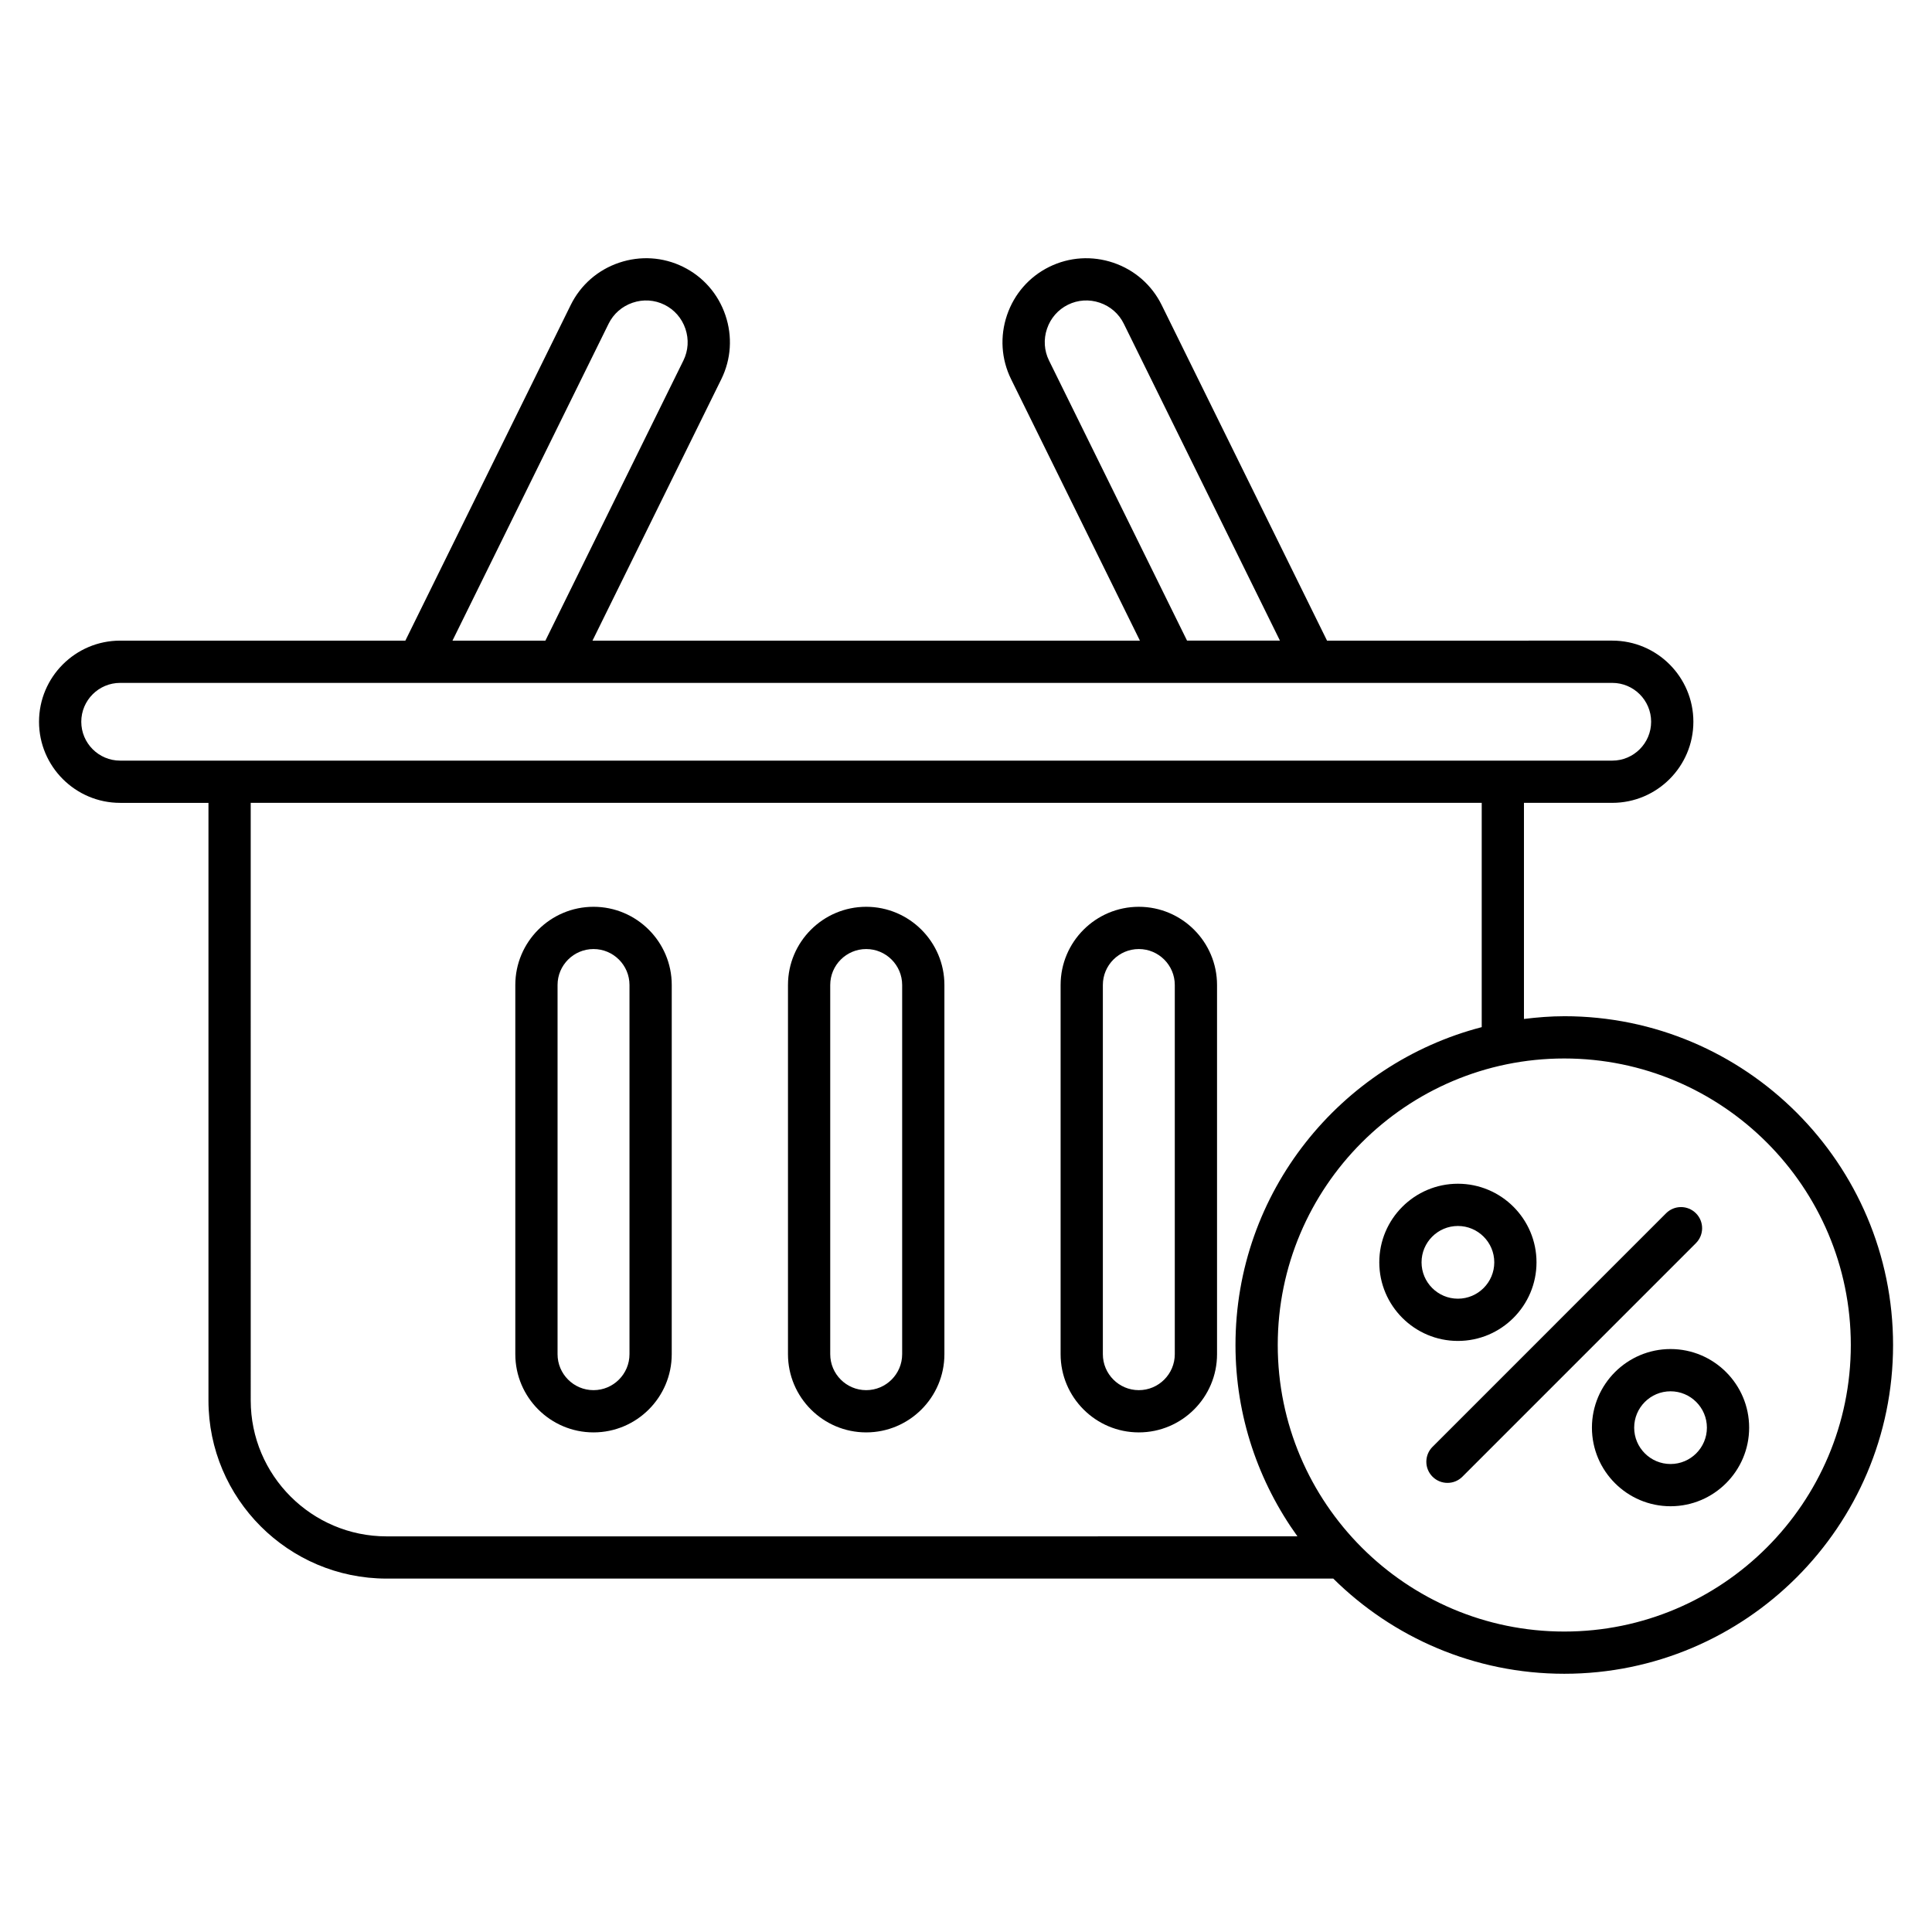
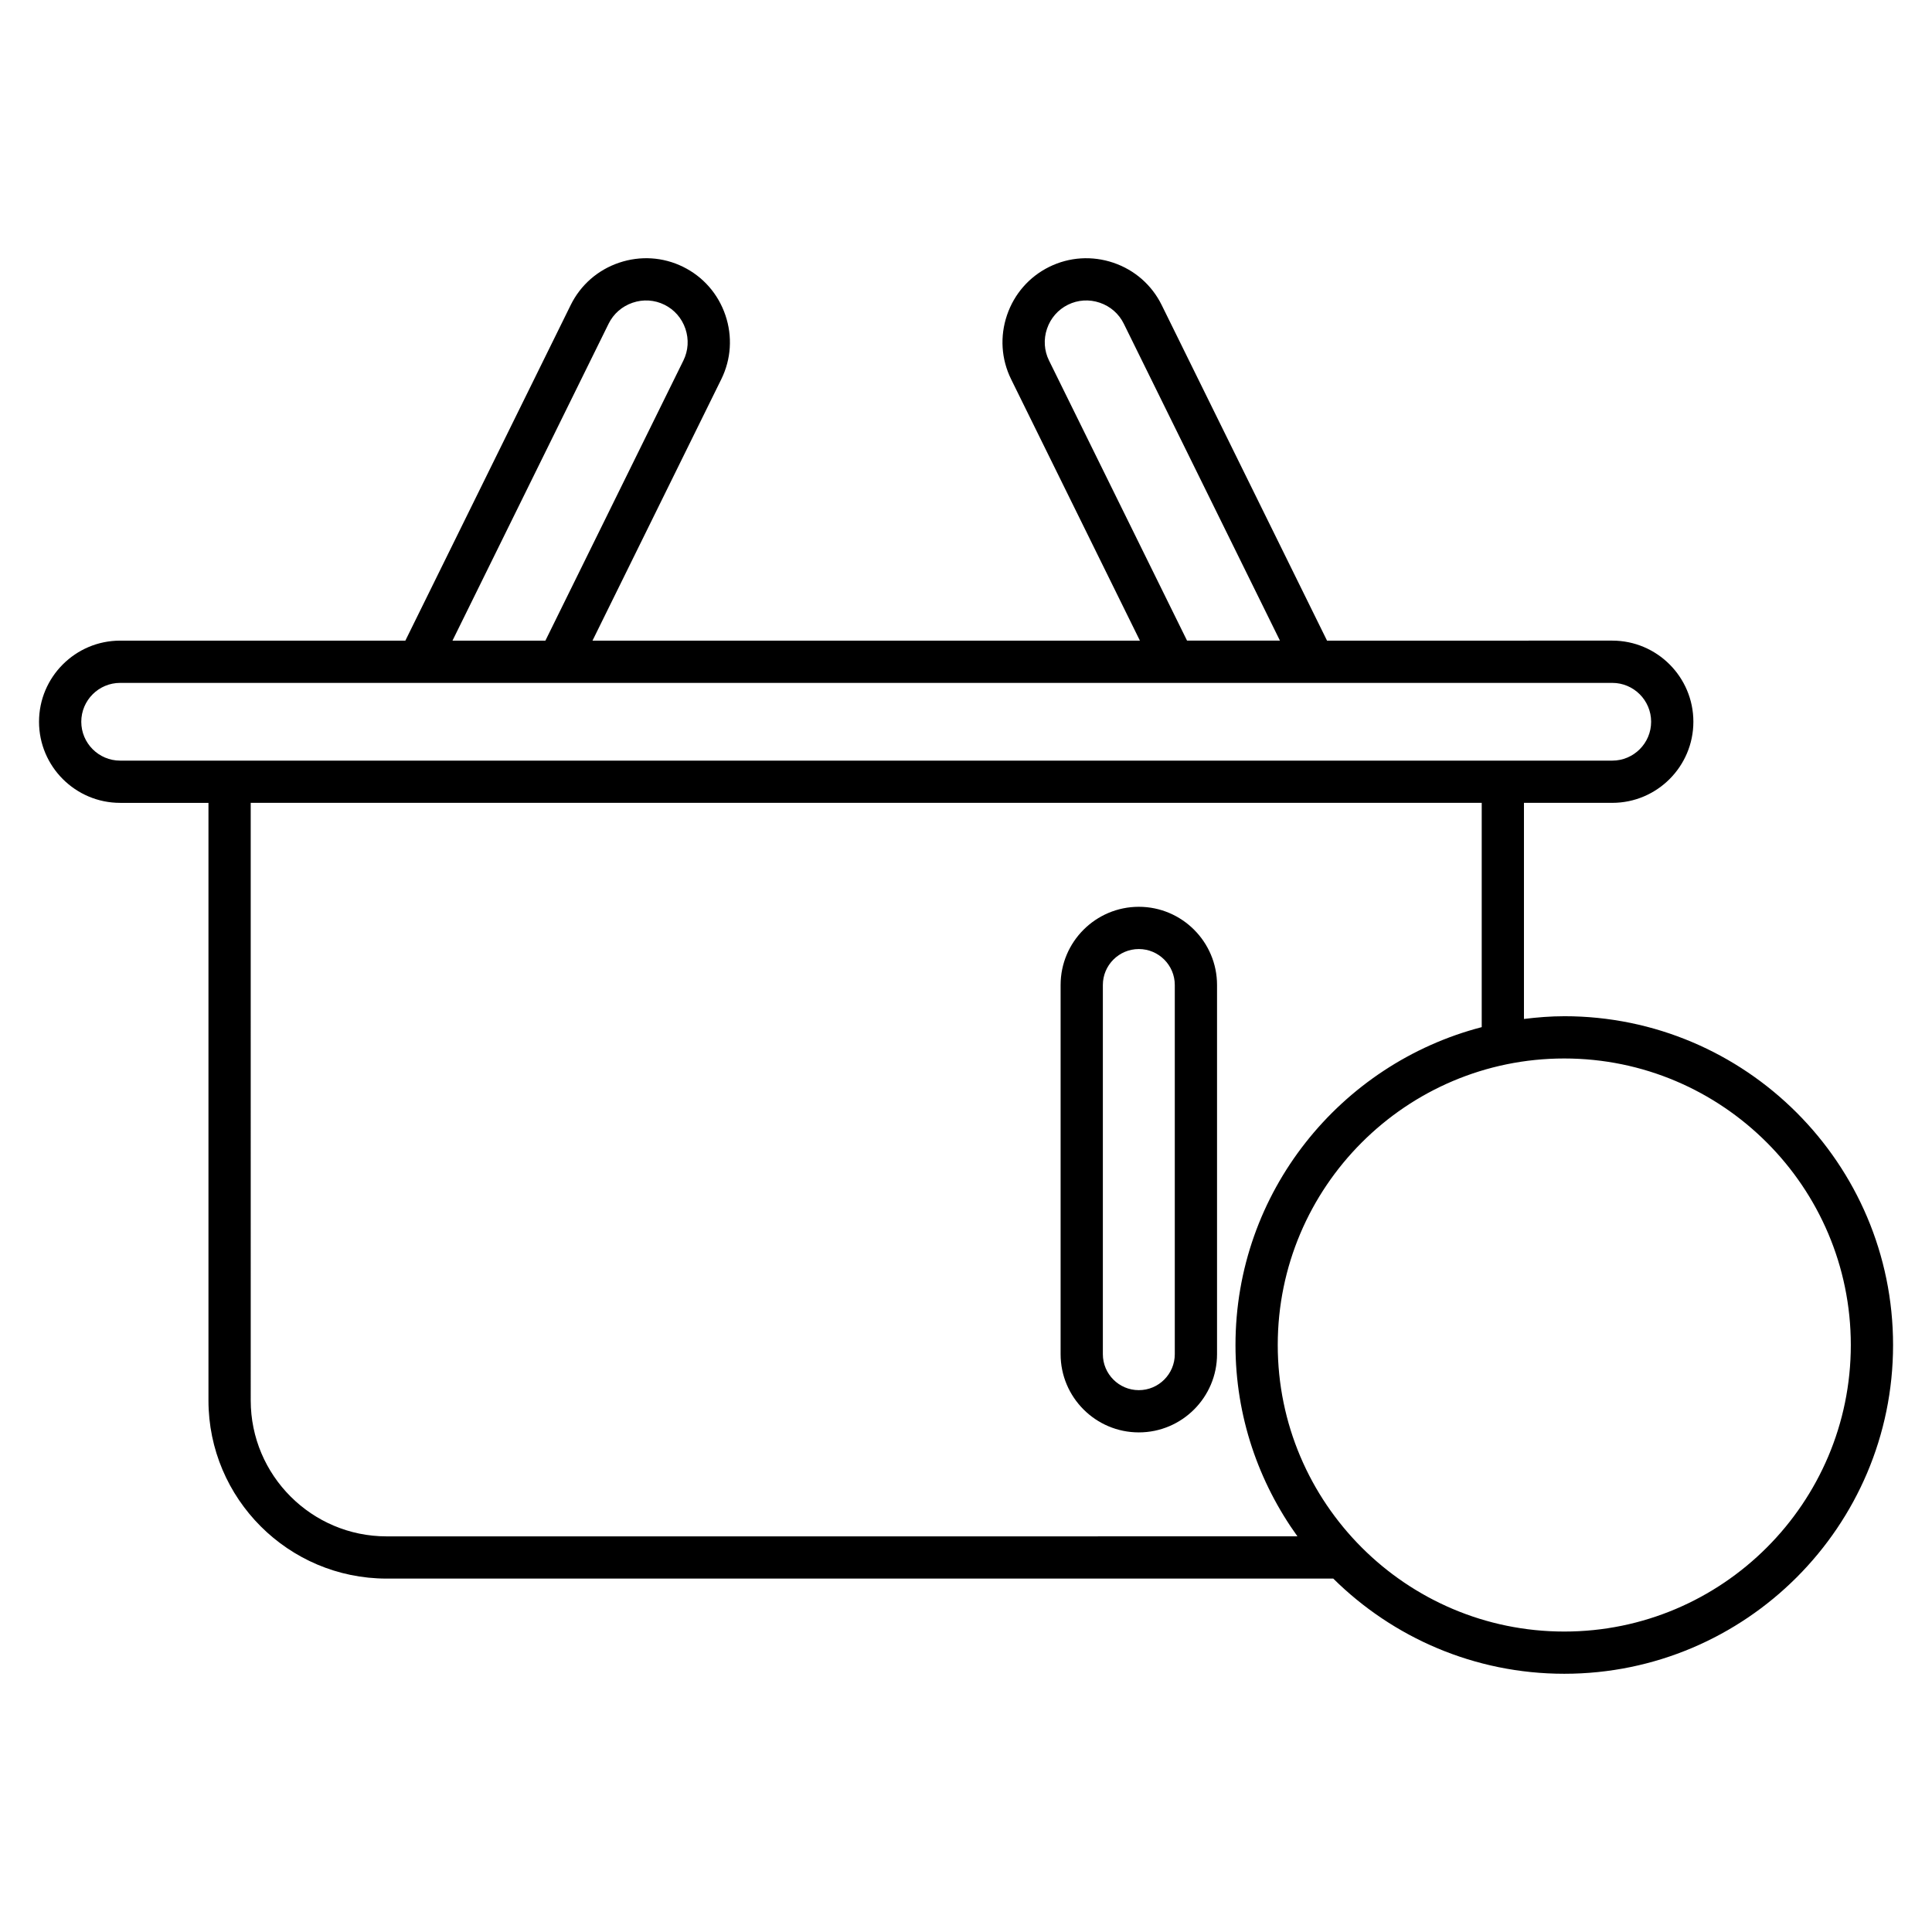
<svg xmlns="http://www.w3.org/2000/svg" fill="#000000" width="800px" height="800px" version="1.1" viewBox="144 144 512 512">
  <g>
-     <path d="m373.55 384.31c-11.43 0-20.727 9.297-20.727 20.723v97.836c0 11.43 9.297 20.73 20.727 20.73s20.727-9.297 20.727-20.73v-97.832c0-11.426-9.301-20.727-20.727-20.727zm9.531 118.56c0 5.258-4.273 9.535-9.531 9.535s-9.531-4.273-9.531-9.535v-97.836c0-5.254 4.273-9.527 9.531-9.527s9.531 4.273 9.531 9.527z" />
    <path d="m445.8 384.31c-11.43 0-20.727 9.297-20.727 20.723v97.836c0 11.43 9.297 20.73 20.727 20.73s20.727-9.297 20.727-20.73v-97.832c0-11.426-9.301-20.727-20.727-20.727zm9.531 118.56c0 5.258-4.273 9.535-9.531 9.535s-9.531-4.273-9.531-9.535v-97.836c0-5.254 4.273-9.527 9.531-9.527s9.531 4.273 9.531 9.527z" />
-     <path d="m301.29 384.31c-11.43 0-20.727 9.297-20.727 20.723v97.836c0 11.43 9.297 20.73 20.727 20.73 11.43 0 20.727-9.297 20.727-20.73l0.004-97.832c0-11.426-9.301-20.727-20.73-20.727zm9.531 118.56c0 5.258-4.273 9.535-9.531 9.535-5.258 0-9.531-4.273-9.531-9.535v-97.836c0-5.254 4.273-9.527 9.531-9.527 5.258 0 9.531 4.273 9.531 9.527z" />
    <path d="m558.54 413.31c-3.621 0-7.168 0.293-10.676 0.723v-57.27h23.406c11.852 0 21.492-9.645 21.492-21.496s-9.641-21.496-21.492-21.496l-75.594 0.004-43.82-88.941c-2.617-5.309-7.164-9.293-12.801-11.207-5.644-1.906-11.664-1.523-16.98 1.086-5.312 2.617-9.293 7.168-11.211 12.805-1.914 5.637-1.527 11.664 1.09 16.98l34.133 69.277h-145.07l34.133-69.277c2.617-5.312 3.004-11.344 1.086-16.98-1.918-5.637-5.894-10.184-11.211-12.805-5.309-2.613-11.332-2.996-16.98-1.086-5.637 1.914-10.184 5.898-12.801 11.207l-43.82 88.941h-75.586c-11.852 0-21.496 9.645-21.496 21.496 0 11.852 9.645 21.496 21.496 21.496h23.406v158.36c0 26.031 21.18 47.215 47.215 47.215h250.87c15.75 15.578 37.375 25.223 61.223 25.223 48.043 0 87.129-39.086 87.129-87.129-0.004-48.039-39.09-87.129-87.133-87.129zm-136.54-173.77c-1.297-2.629-1.484-5.621-0.531-8.426 0.953-2.805 2.926-5.062 5.555-6.359 2.629-1.301 5.629-1.488 8.43-0.535 2.809 0.957 5.066 2.93 6.359 5.559l41.383 83.988h-24.621zm-116.71-9.758c1.297-2.629 3.555-4.602 6.359-5.559 2.801-0.953 5.797-0.766 8.43 0.535 2.629 1.297 4.602 3.555 5.559 6.359 0.953 2.805 0.766 5.793-0.531 8.426l-36.57 74.23h-24.625zm-129.45 115.79c-5.68 0-10.301-4.621-10.301-10.301s4.621-10.301 10.301-10.301h395.43c5.676 0 10.297 4.621 10.297 10.301s-4.621 10.301-10.297 10.301zm70.621 205.58c-19.859 0-36.016-16.16-36.016-36.02l-0.004-158.37h326.23v59.438c-37.469 9.742-65.254 43.762-65.254 84.238 0 18.922 6.133 36.406 16.418 50.707zm312.09 25.223c-41.871 0-75.934-34.062-75.934-75.934s34.062-75.934 75.934-75.934 75.934 34.062 75.934 75.934-34.062 75.934-75.934 75.934z" />
-     <path d="m593.44 465.53c-2.188-2.188-5.731-2.188-7.914 0l-61.891 61.895c-2.188 2.188-2.188 5.731 0 7.914 1.094 1.094 2.527 1.641 3.957 1.641 1.434 0.004 2.867-0.543 3.957-1.637l61.887-61.895c2.191-2.188 2.191-5.731 0.004-7.918z" />
-     <path d="m551.19 478.53c0-11.484-9.344-20.828-20.832-20.828s-20.832 9.344-20.832 20.828 9.344 20.832 20.832 20.832c11.488 0.004 20.832-9.344 20.832-20.832zm-30.465 0c0-5.312 4.324-9.633 9.637-9.633s9.637 4.32 9.637 9.633-4.32 9.637-9.637 9.637c-5.312 0.004-9.637-4.32-9.637-9.637z" />
-     <path d="m586.71 501.51c-11.484 0-20.832 9.348-20.832 20.832s9.344 20.828 20.832 20.828c11.484 0 20.832-9.344 20.832-20.828s-9.348-20.832-20.832-20.832zm0 30.469c-5.312 0-9.637-4.32-9.637-9.633s4.32-9.637 9.637-9.637c5.312 0 9.637 4.324 9.637 9.637s-4.324 9.633-9.637 9.633z" />
  </g>
</svg>